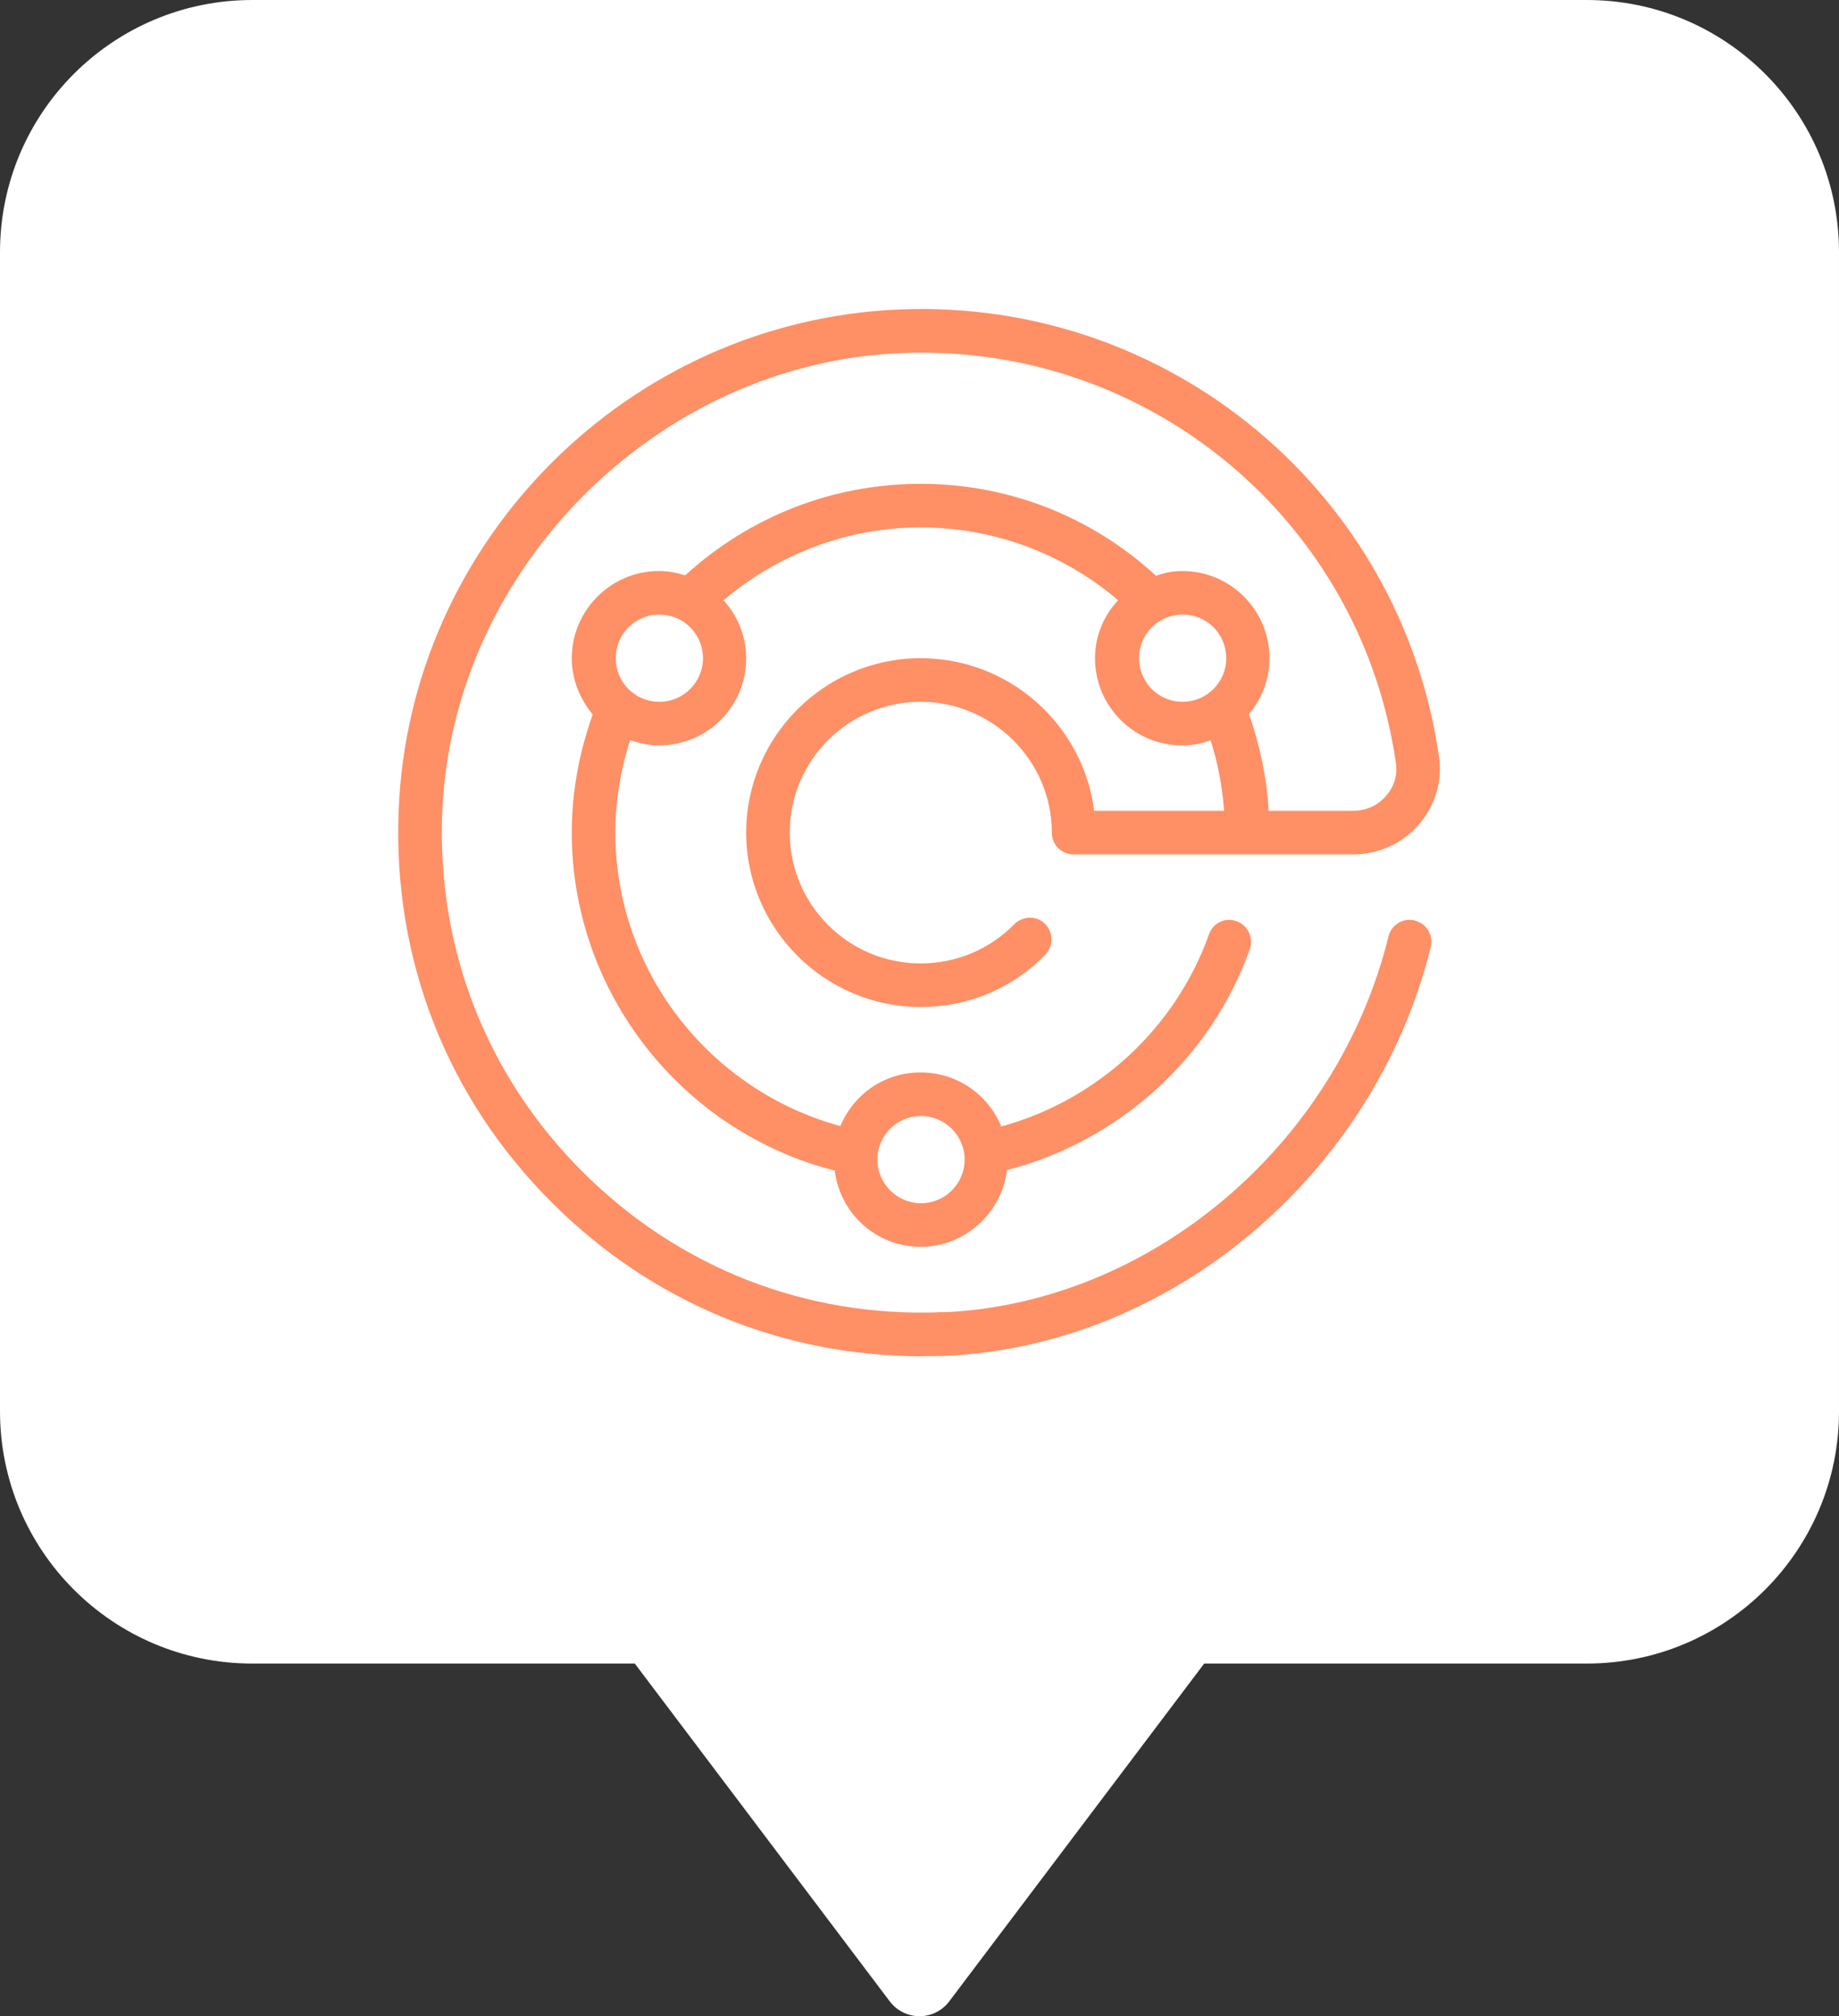
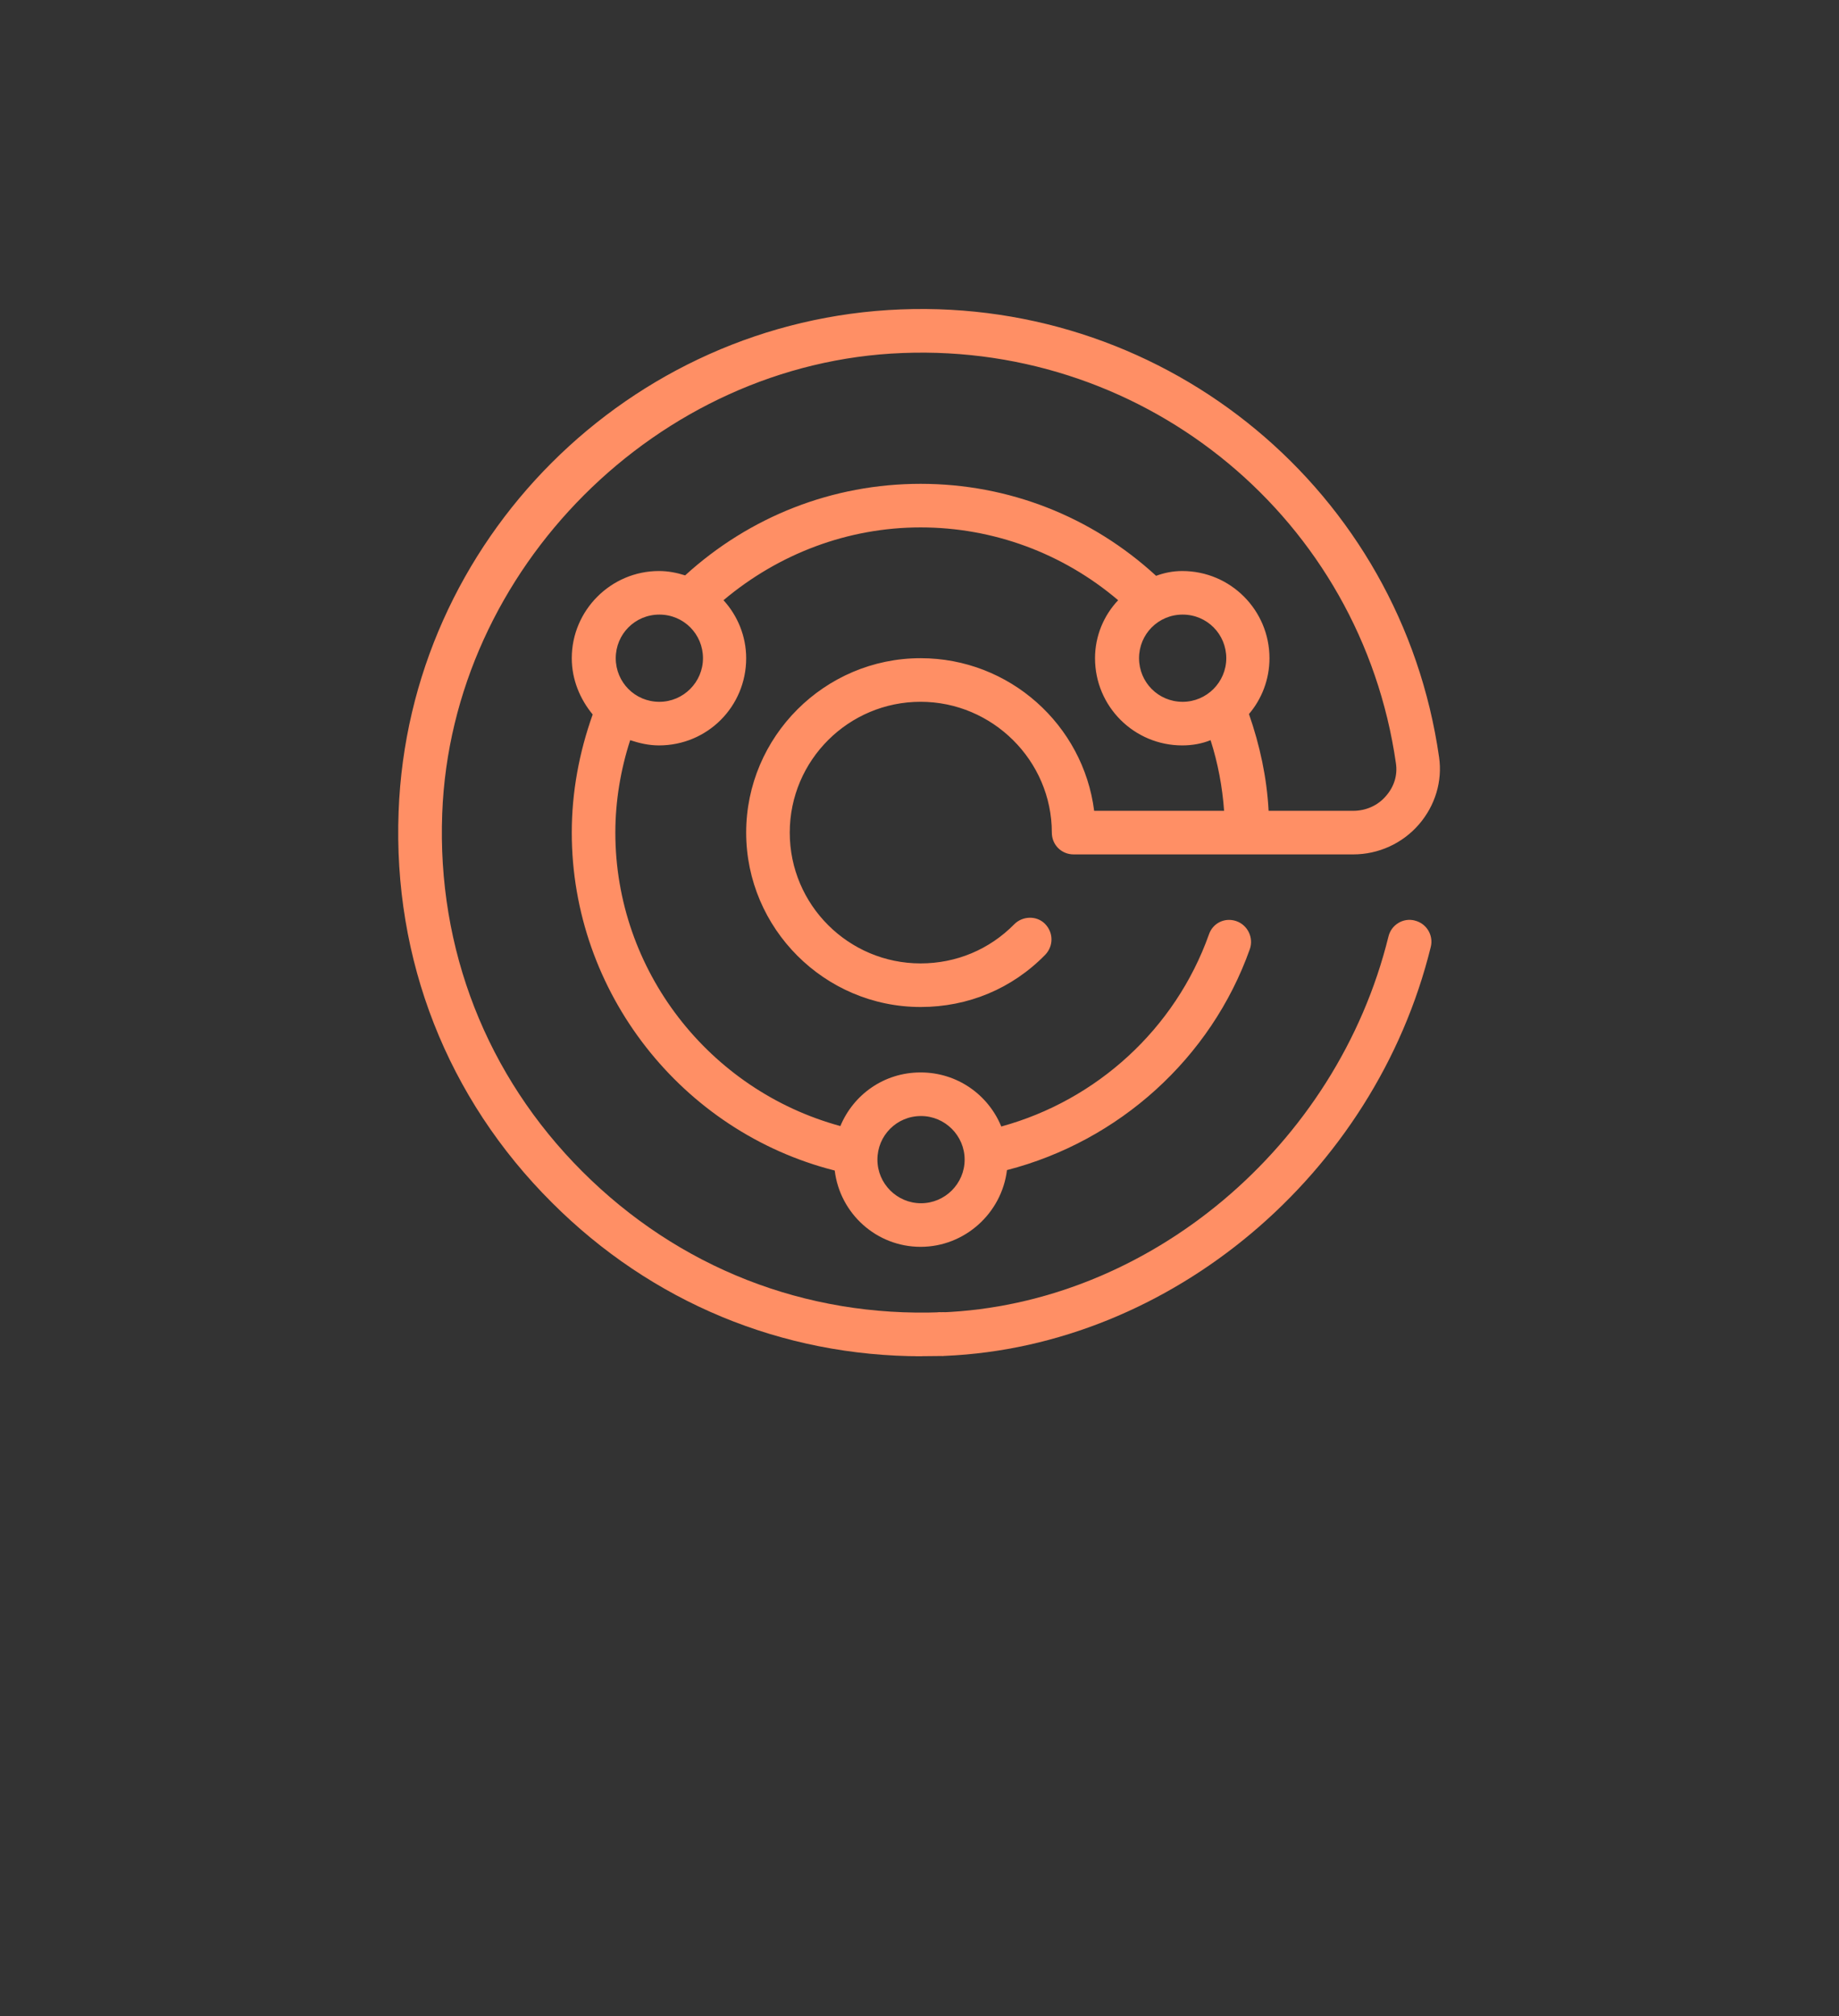
<svg xmlns="http://www.w3.org/2000/svg" id="Layer_2" viewBox="0 0 912.41 1000.49">
  <rect x="0" y="0" width="912.41" height="1000.49" fill="#333333" stroke="none" />
  <defs>
    <style>
      .cls-1 {
        fill: #fff;
      }

      .cls-2 {
        fill: #ff8f65;
      }
    </style>
  </defs>
  <g id="Layer_2-2" data-name="Layer_2">
-     <path class="cls-1" d="M787.26,0H125.15C56.03,0,0,56.03,0,125.15v575.15c0,69.12,56.01,125.16,125.12,125.18h189.83l126.53,167.67c6.14,8.13,17.71,9.75,25.84,3.61,1.37-1.03,2.58-2.25,3.61-3.61l126.52-167.67h189.81c69.12,0,125.15-56.03,125.15-125.15h0V125.15c0-69.12-56.03-125.15-125.15-125.15q-46.08,0,0,0" />
    <g>
      <path class="cls-2" d="M467.68,672.86c.4-.02.8-.03,1.19-.05,112.01-4.82,213.25-89.99,241-202.94,1.43-5.8-2.12-11.66-7.92-13.07v-.02c-5.86-1.49-11.66,2.14-13.07,7.92-25.62,104.15-118.98,182.61-222.03,186.54l.82,21.61Z" />
-       <path class="cls-2" d="M713.99,375.73c-18.82-131.76-134.14-227.39-266.98-222.2-134.79,5.19-244.27,114.67-249.24,249.24-2.81,73.34,24.02,142.15,76.16,194.07,49.33,49.33,114.02,76.16,183.47,76.16l9.52-21.85c-67.29,2.6-130.25-22.07-178.06-69.88-47.38-47.38-72.05-110.34-69.45-177.63,4.54-121.38,107.1-223.93,228.47-228.47,121.81-4.76,227.39,82.87,244.7,203.59.87,5.84-.86,11.47-4.76,16.01-4.11,4.98-10.17,7.57-16.44,7.57h-41.97c-.86-16.44-4.33-32.45-9.74-48.03,6.27-7.36,10.17-17.09,10.17-27.69,0-23.8-19.26-43.27-43.27-43.27-4.54,0-8.87.86-12.98,2.38-32.02-29.42-73.13-45.65-116.83-45.65s-84.81,16.23-116.83,45.43c-4.11-1.3-8.44-2.16-12.98-2.16-23.8,0-43.27,19.47-43.27,43.27,0,10.6,4.11,20.34,10.38,27.91-6.71,18.82-10.38,38.51-10.38,58.63,0,79.19,54.52,148.42,130.46,167.68,2.6,21.42,20.77,37.86,42.62,37.86s40.24-16.66,42.84-38.08c55.39-14.28,101.26-55.39,120.51-109.69,1.95-5.63-1.08-11.9-6.71-13.85-5.63-1.95-11.68.87-13.63,6.71-16.66,46.73-55.6,82.22-102.99,95.2-6.49-15.79-21.85-26.83-40.03-26.83s-33.32,11.03-39.81,26.61c-65.12-17.74-111.64-77.24-111.64-145.61,0-15.58,2.6-31.16,7.36-45.87,4.54,1.51,9.3,2.6,14.28,2.6,24.02,0,43.27-19.26,43.27-43.27,0-11.03-4.33-21.2-11.25-28.78,27.48-23.15,61.88-36.13,97.79-36.13s70.53,12.76,98.01,36.13c-7.14,7.57-11.47,17.74-11.47,28.78,0,24.02,19.47,43.27,43.27,43.27,4.98,0,9.74-.86,14.06-2.6,3.68,11.47,5.84,23.15,6.71,35.05h-64.47c-5.41-42.62-41.97-75.73-86.11-75.73-47.6,0-86.54,38.94-86.54,86.54s38.94,86.54,86.54,86.54c23.58,0,45.43-9.09,61.88-25.96,4.11-4.33,4.11-11.03-.22-15.36-4.11-4.11-11.03-3.89-15.15.22-12.33,12.55-28.78,19.47-46.52,19.47-35.7,0-64.91-28.99-64.91-64.91s29.21-64.91,64.91-64.91,65.12,29.21,65.12,64.91c0,6.06,4.76,10.82,10.82,10.82h138.69c12.55,0,24.45-5.41,32.67-14.93,8.01-9.3,11.68-21.42,9.95-33.32ZM456.96,553.79c11.9,0,21.64,9.74,21.64,21.64s-9.74,21.64-21.64,21.64-21.64-9.74-21.64-21.64,9.52-21.64,21.64-21.64ZM327.14,348.25c-12.12,0-21.64-9.74-21.64-21.64s9.52-21.64,21.64-21.64,21.64,9.74,21.64,21.64-9.74,21.64-21.64,21.64ZM586.77,348.25c-12.12,0-21.64-9.74-21.64-21.64s9.52-21.64,21.64-21.64,21.64,9.74,21.64,21.64-9.74,21.64-21.64,21.64Z" />
+       <path class="cls-2" d="M713.99,375.73c-18.82-131.76-134.14-227.39-266.98-222.2-134.79,5.19-244.27,114.67-249.24,249.24-2.81,73.34,24.02,142.15,76.16,194.07,49.33,49.33,114.02,76.16,183.47,76.16l9.52-21.85c-67.29,2.6-130.25-22.07-178.06-69.88-47.38-47.38-72.05-110.34-69.45-177.63,4.54-121.38,107.1-223.93,228.47-228.47,121.81-4.76,227.39,82.87,244.7,203.59.87,5.84-.86,11.47-4.76,16.01-4.11,4.98-10.17,7.57-16.44,7.57h-41.97c-.86-16.44-4.33-32.45-9.74-48.03,6.27-7.36,10.17-17.09,10.17-27.69,0-23.8-19.26-43.27-43.27-43.27-4.54,0-8.87.86-12.98,2.38-32.02-29.42-73.13-45.65-116.83-45.65s-84.81,16.23-116.83,45.43c-4.11-1.3-8.44-2.16-12.98-2.16-23.8,0-43.27,19.47-43.27,43.27,0,10.6,4.11,20.34,10.38,27.91-6.71,18.82-10.38,38.51-10.38,58.63,0,79.19,54.52,148.42,130.46,167.68,2.6,21.42,20.77,37.86,42.62,37.86s40.24-16.66,42.84-38.08c55.39-14.28,101.26-55.39,120.51-109.69,1.95-5.63-1.08-11.9-6.71-13.85-5.63-1.95-11.68.87-13.63,6.71-16.66,46.73-55.6,82.22-102.99,95.2-6.49-15.79-21.85-26.83-40.03-26.83s-33.32,11.03-39.81,26.61c-65.12-17.74-111.64-77.24-111.64-145.61,0-15.58,2.6-31.16,7.36-45.87,4.54,1.51,9.3,2.6,14.28,2.6,24.02,0,43.27-19.26,43.27-43.27,0-11.03-4.33-21.2-11.25-28.78,27.48-23.15,61.88-36.13,97.79-36.13s70.53,12.76,98.01,36.13c-7.14,7.57-11.47,17.74-11.47,28.78,0,24.02,19.47,43.27,43.27,43.27,4.98,0,9.74-.86,14.06-2.6,3.68,11.47,5.84,23.15,6.71,35.05h-64.47c-5.41-42.62-41.97-75.73-86.11-75.73-47.6,0-86.54,38.94-86.54,86.54s38.94,86.54,86.54,86.54c23.58,0,45.43-9.09,61.88-25.96,4.11-4.33,4.11-11.03-.22-15.36-4.11-4.11-11.03-3.89-15.15.22-12.33,12.55-28.78,19.47-46.52,19.47-35.7,0-64.91-28.99-64.91-64.91s29.21-64.91,64.91-64.91,65.12,29.21,65.12,64.91c0,6.06,4.76,10.82,10.82,10.82h138.69c12.55,0,24.45-5.41,32.67-14.93,8.01-9.3,11.68-21.42,9.95-33.32M456.96,553.79c11.9,0,21.64,9.74,21.64,21.64s-9.74,21.64-21.64,21.64-21.64-9.74-21.64-21.64,9.52-21.64,21.64-21.64ZM327.14,348.25c-12.12,0-21.64-9.74-21.64-21.64s9.52-21.64,21.64-21.64,21.64,9.74,21.64,21.64-9.74,21.64-21.64,21.64ZM586.77,348.25c-12.12,0-21.64-9.74-21.64-21.64s9.52-21.64,21.64-21.64,21.64,9.74,21.64,21.64-9.74,21.64-21.64,21.64Z" />
    </g>
    <polygon class="cls-2" points="454.31 672.99 467.68 672.86 476.5 668.22 468.69 651.16 465.83 651.2 457.87 653.49 454.31 672.99" />
  </g>
</svg>